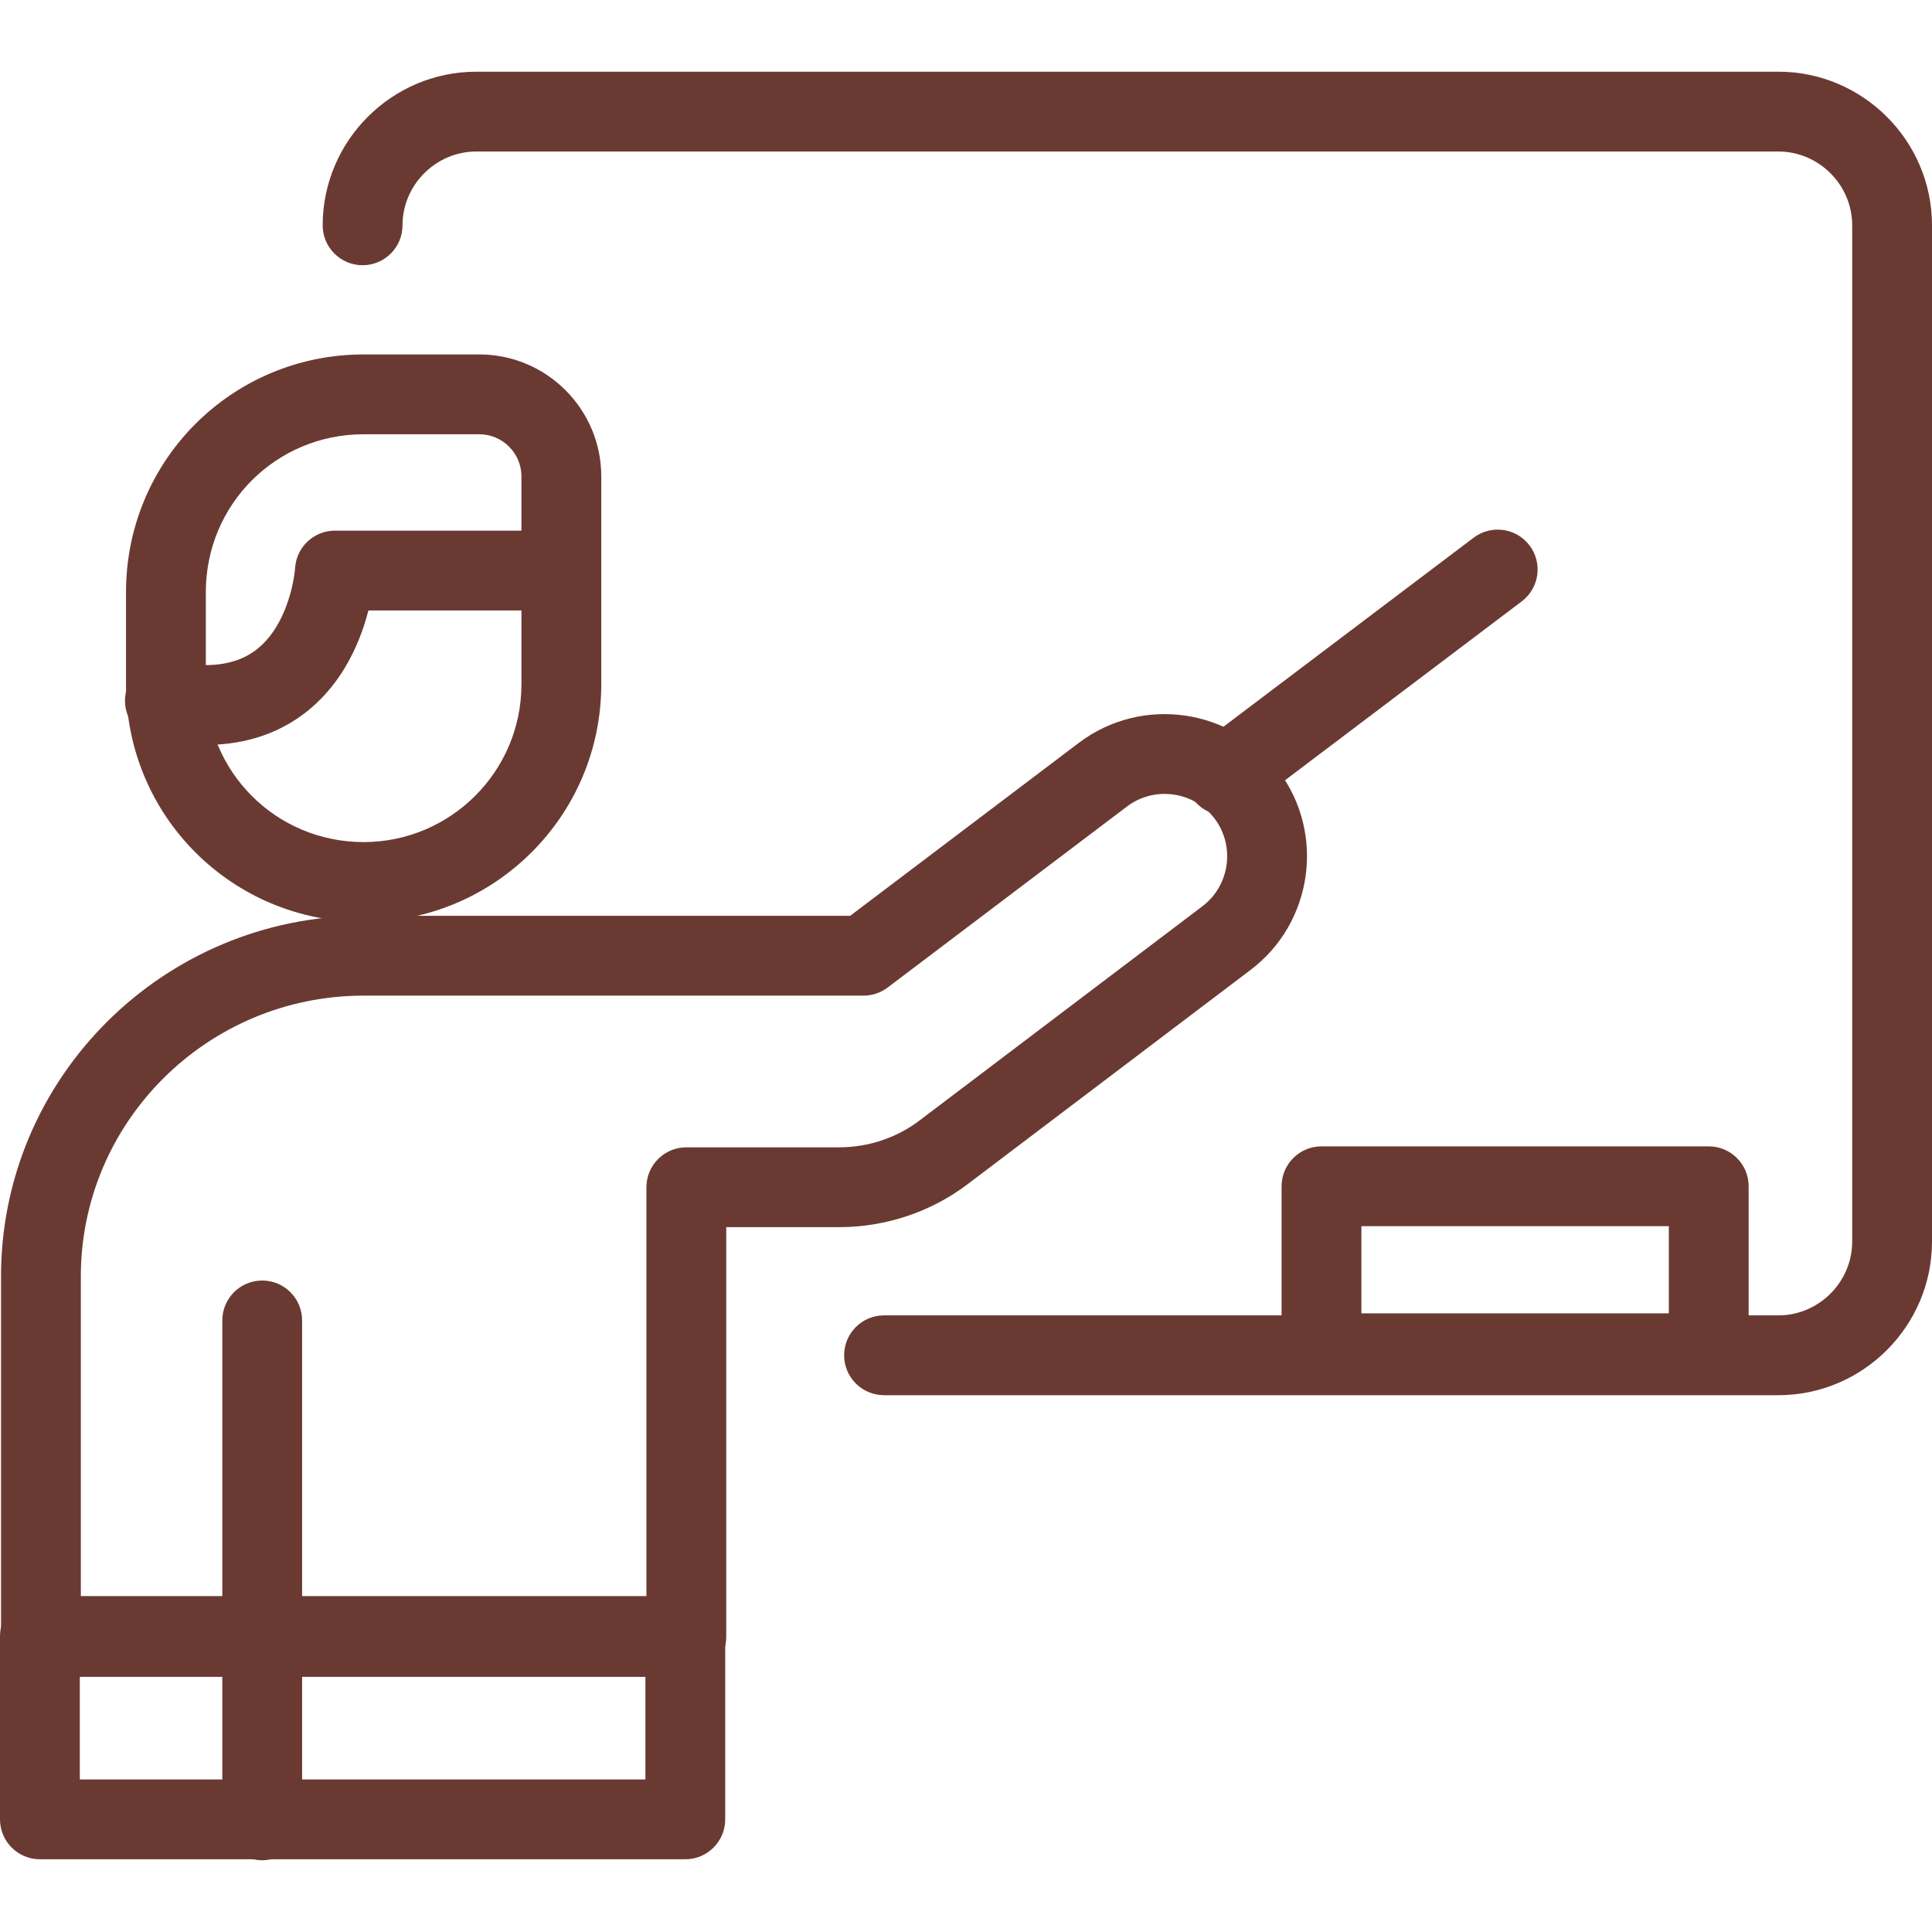
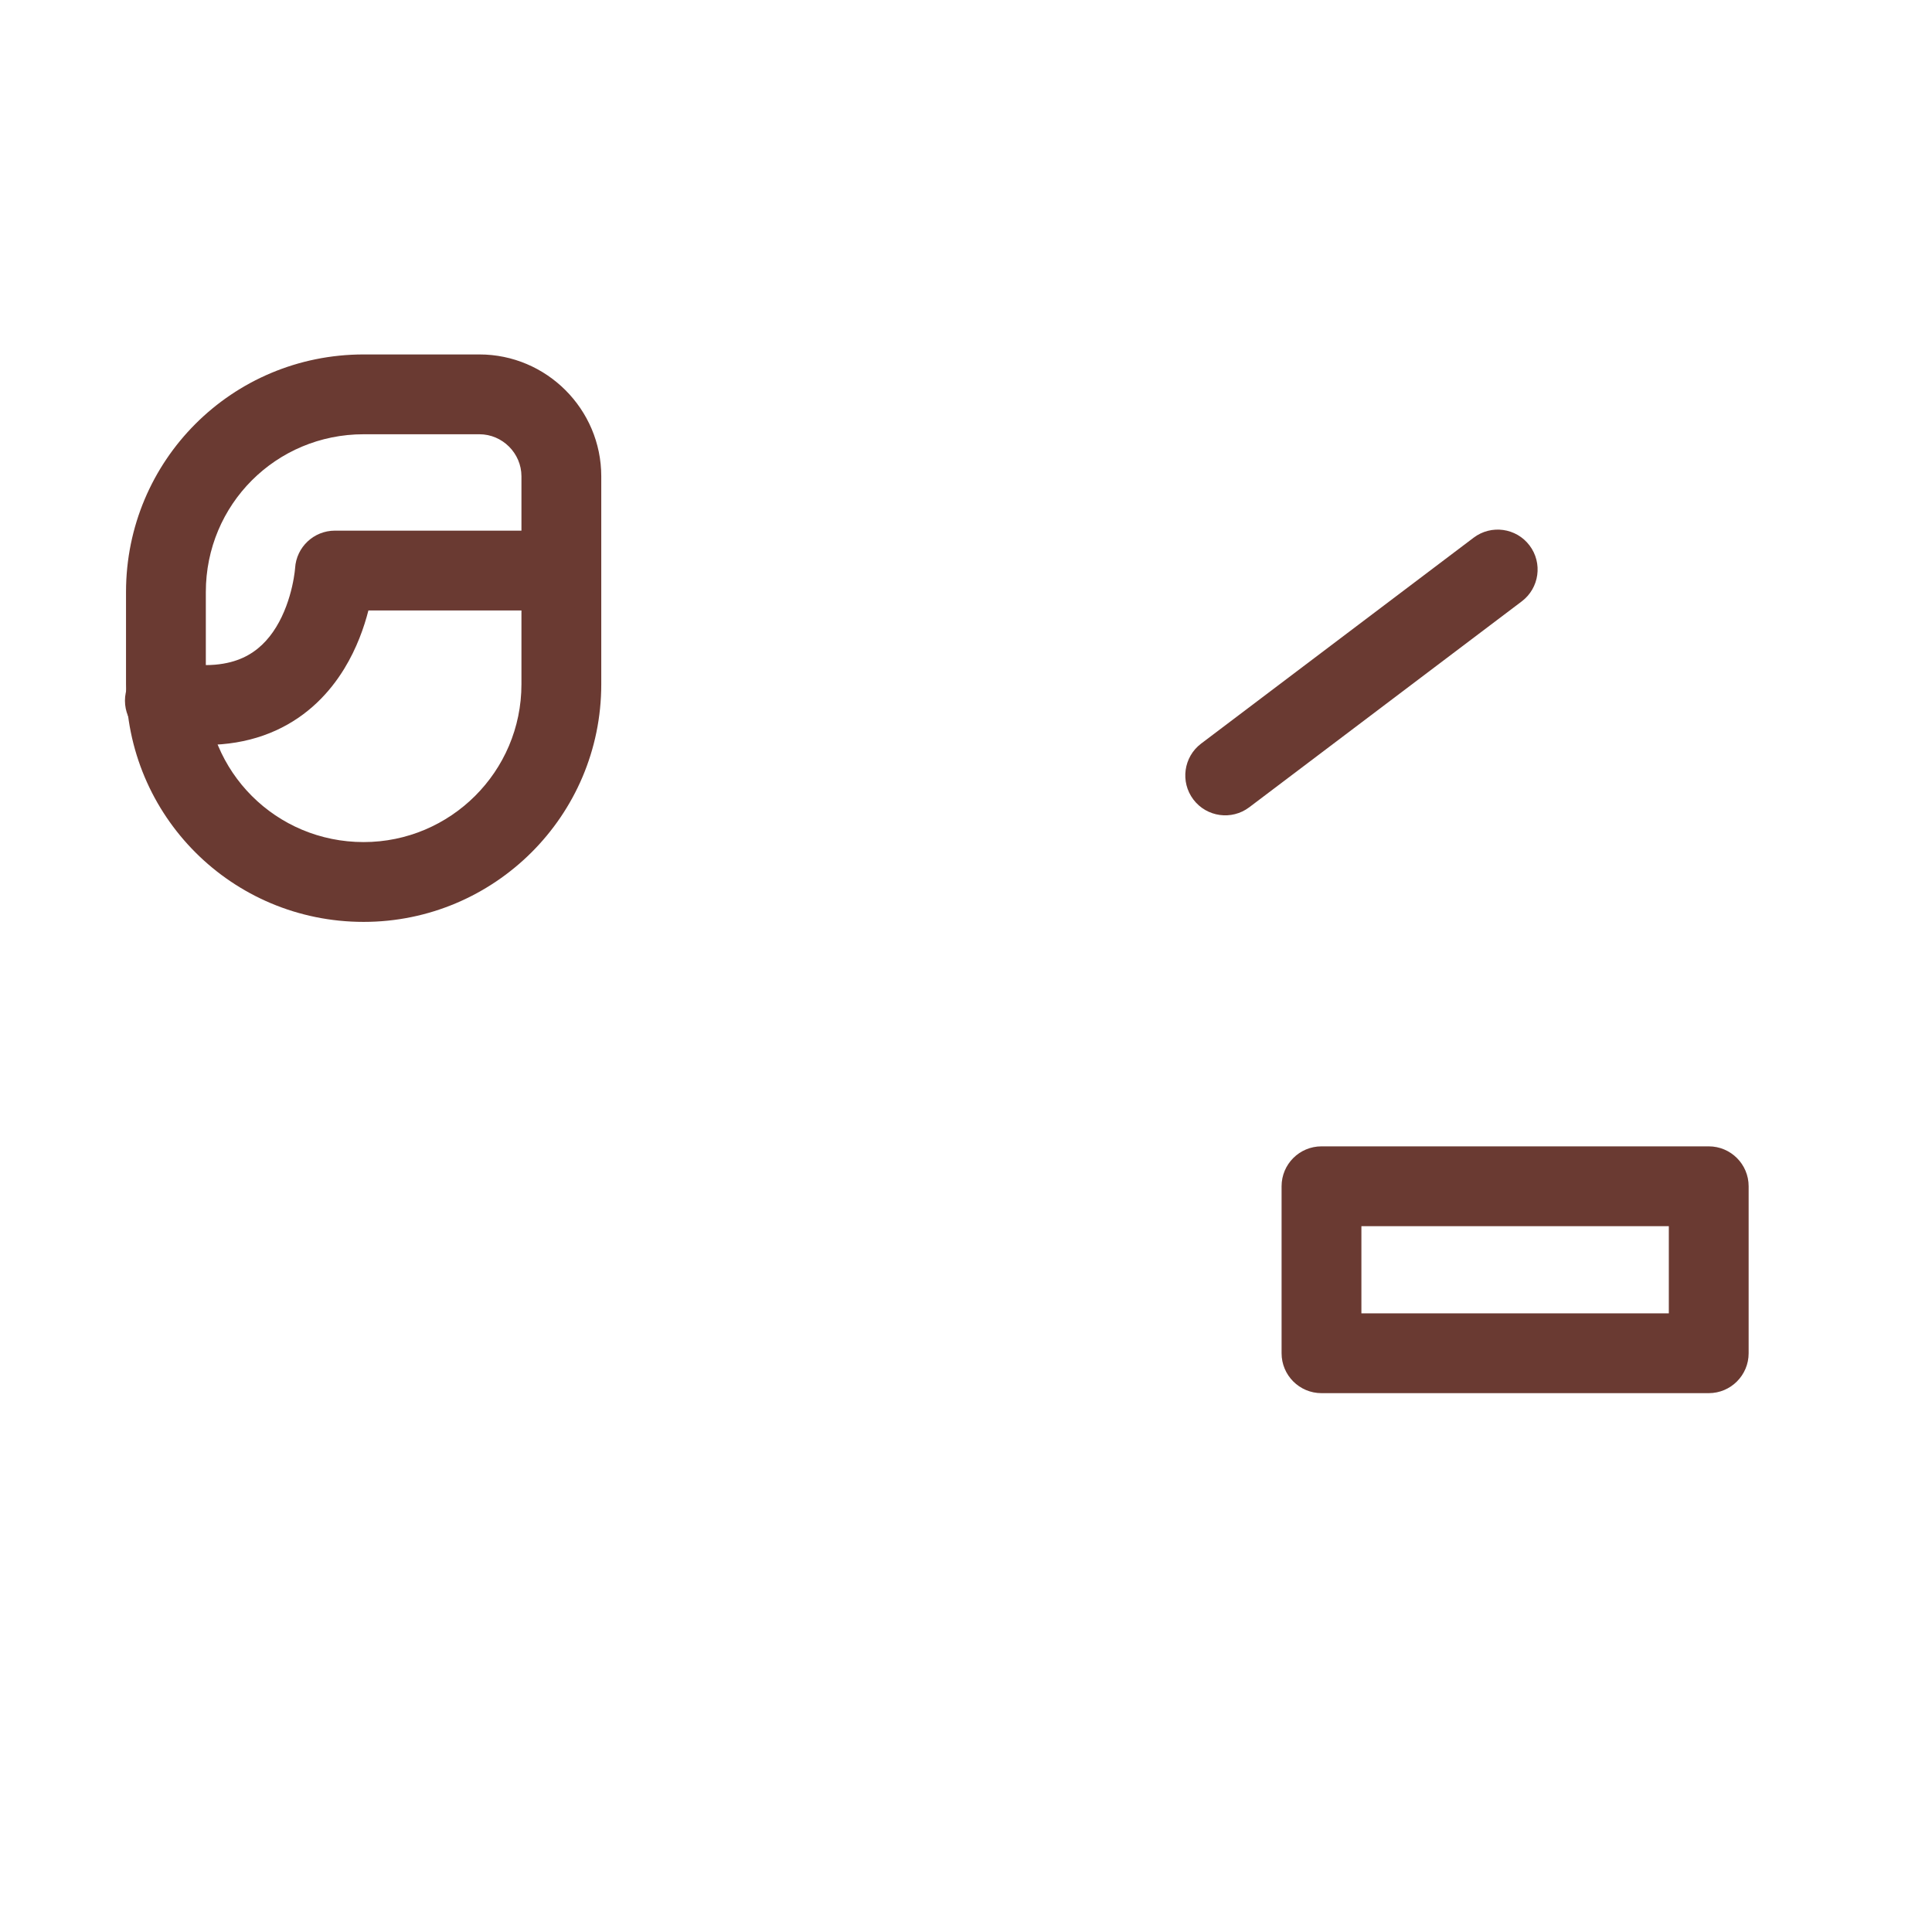
<svg xmlns="http://www.w3.org/2000/svg" fill="none" height="512" viewBox="0 0 512 512" width="512">
  <g clip-rule="evenodd" fill="rgb(0,0,0)" fill-rule="evenodd">
-     <path d="m126.227 40.152c-10.72 0-19.559 8.839-19.559 19.559 0 5.841-4.735 10.576-10.576 10.576-5.841 0-10.576-4.735-10.576-10.576 0-22.402 18.309-40.711 40.711-40.711h345.062c22.401 0 40.711 18.309 40.711 40.711v269.317c0 22.401-18.31 40.711-40.711 40.711h-237.01c-5.841 0-10.576-4.735-10.576-10.576s4.735-10.576 10.576-10.576h237.01c10.719 0 19.559-8.839 19.559-19.559v-269.317c0-10.72-8.84-19.559-19.559-19.559z" fill="#6a3a32" opacity="1" original-fill="#000000" />
    <path d="m96.368 115.083c-23.208 0-41.821 18.613-41.821 41.821v24.434c0 23.208 18.613 41.821 41.821 41.821 22.972 0 41.821-18.648 41.821-41.821v-55.112c0-6.105-5.039-11.143-11.143-11.143zm-62.973 41.821c0-34.89 28.083-62.973 62.973-62.973h30.678c17.786 0 32.295 14.508 32.295 32.295v55.112c0 34.926-28.39 62.973-62.973 62.973-34.89 0-62.973-28.083-62.973-62.973z" fill="#6a3a32" opacity="1" original-fill="#000000" />
-     <path d="m298.742 213.671c-.006.004-.011.008-.016.012l-63.494 48.028c-1.837 1.389-4.077 2.141-6.38 2.141h-132.486c-41.454 0-75.18 33.587-74.943 74.882 0.0.02 0.0.04 0.0.061v84.445h149.886v-108.608c0-5.841 4.735-10.576 10.576-10.576h40.451c7.778 0 15.298-2.527 21.3-7.08l74.938-56.747.039-.029c7.273-5.455 8.77-15.93 3.315-23.202-5.451-7.268-15.914-8.767-23.186-3.327zm-202.376 29.029h128.937l60.697-45.912.035-.026c16.618-12.464 40.351-9.074 52.815 7.545 12.458 16.611 9.076 40.33-7.524 52.798-.007.005-.014.011-.021.016l-74.885 56.706c0 .001-.001.001-.001.001-9.744 7.392-21.771 11.38-34.083 11.38h-29.875v108.608c0 5.84-4.735 10.575-10.576 10.575h-171.038c-5.841 0-10.576-4.735-10.576-10.575v-94.992c-.288-53.168 43.081-96.124 96.095-96.124z" fill="#6a3a32" opacity="1" original-fill="#000000" />
    <path d="m78.204 150.554c.342-5.576 4.964-9.928 10.556-9.928h59.456c5.841 0 10.576 4.735 10.576 10.576s-4.735 10.576-10.576 10.576h-50.584c-1.129 4.408-3.064 9.988-6.4 15.441-3.798 6.207-9.564 12.475-18.143 16.37-8.622 3.914-19.101 4.984-31.508 2.455-5.723-1.167-9.417-6.752-8.251-12.475s6.752-9.417 12.475-8.251c8.905 1.815 14.716.747 18.54-.989 3.867-1.756 6.704-4.65 8.845-8.15 2.182-3.565 3.478-7.512 4.214-10.727.36-1.573.566-2.885.68-3.765.056-.438.089-.762.106-.952.009-.094.013-.154.015-.177 0-.001 0-.003 0-.004zm-.002.031v.001l-0.0.001c0-.001 0-.001 0-.002z" fill="#6a3a32" opacity="1" original-fill="#000000" />
    <path d="m405.346 144.552c3.521 4.66 2.598 11.292-2.062 14.814l-72.216 54.569c-4.66 3.521-11.293 2.598-14.814-2.062s-2.598-11.293 2.062-14.814l72.216-54.569c4.66-3.521 11.292-2.598 14.814 2.062z" fill="#6a3a32" opacity="1" original-fill="#000000" />
-     <path d="m0 433.553c0-5.841 4.735-10.576 10.576-10.576h171.038c5.841 0 10.576 4.735 10.576 10.576v48.597c0 5.841-4.735 10.576-10.576 10.576h-171.038c-5.841 0-10.576-4.735-10.576-10.576zm21.152 10.576v27.445h149.886v-27.445z" fill="#6a3a32" opacity="1" original-fill="#000000" />
-     <path d="m69.488 339.353c5.841 0 10.576 4.735 10.576 10.576v132.486c0 5.841-4.735 10.576-10.576 10.576-5.841 0-10.576-4.735-10.576-10.576v-132.486c0-5.841 4.735-10.576 10.576-10.576z" fill="#6a3a32" opacity="1" original-fill="#000000" />
    <path d="m339.633 314.372c0-5.841 4.735-10.576 10.576-10.576h102.622c5.841 0 10.576 4.735 10.576 10.576v44.252c0 5.841-4.735 10.576-10.576 10.576h-102.622c-5.841 0-10.576-4.735-10.576-10.576zm21.152 10.576v23.101h81.47v-23.101z" fill="#6a3a32" opacity="1" original-fill="#000000" />
  </g>
</svg>